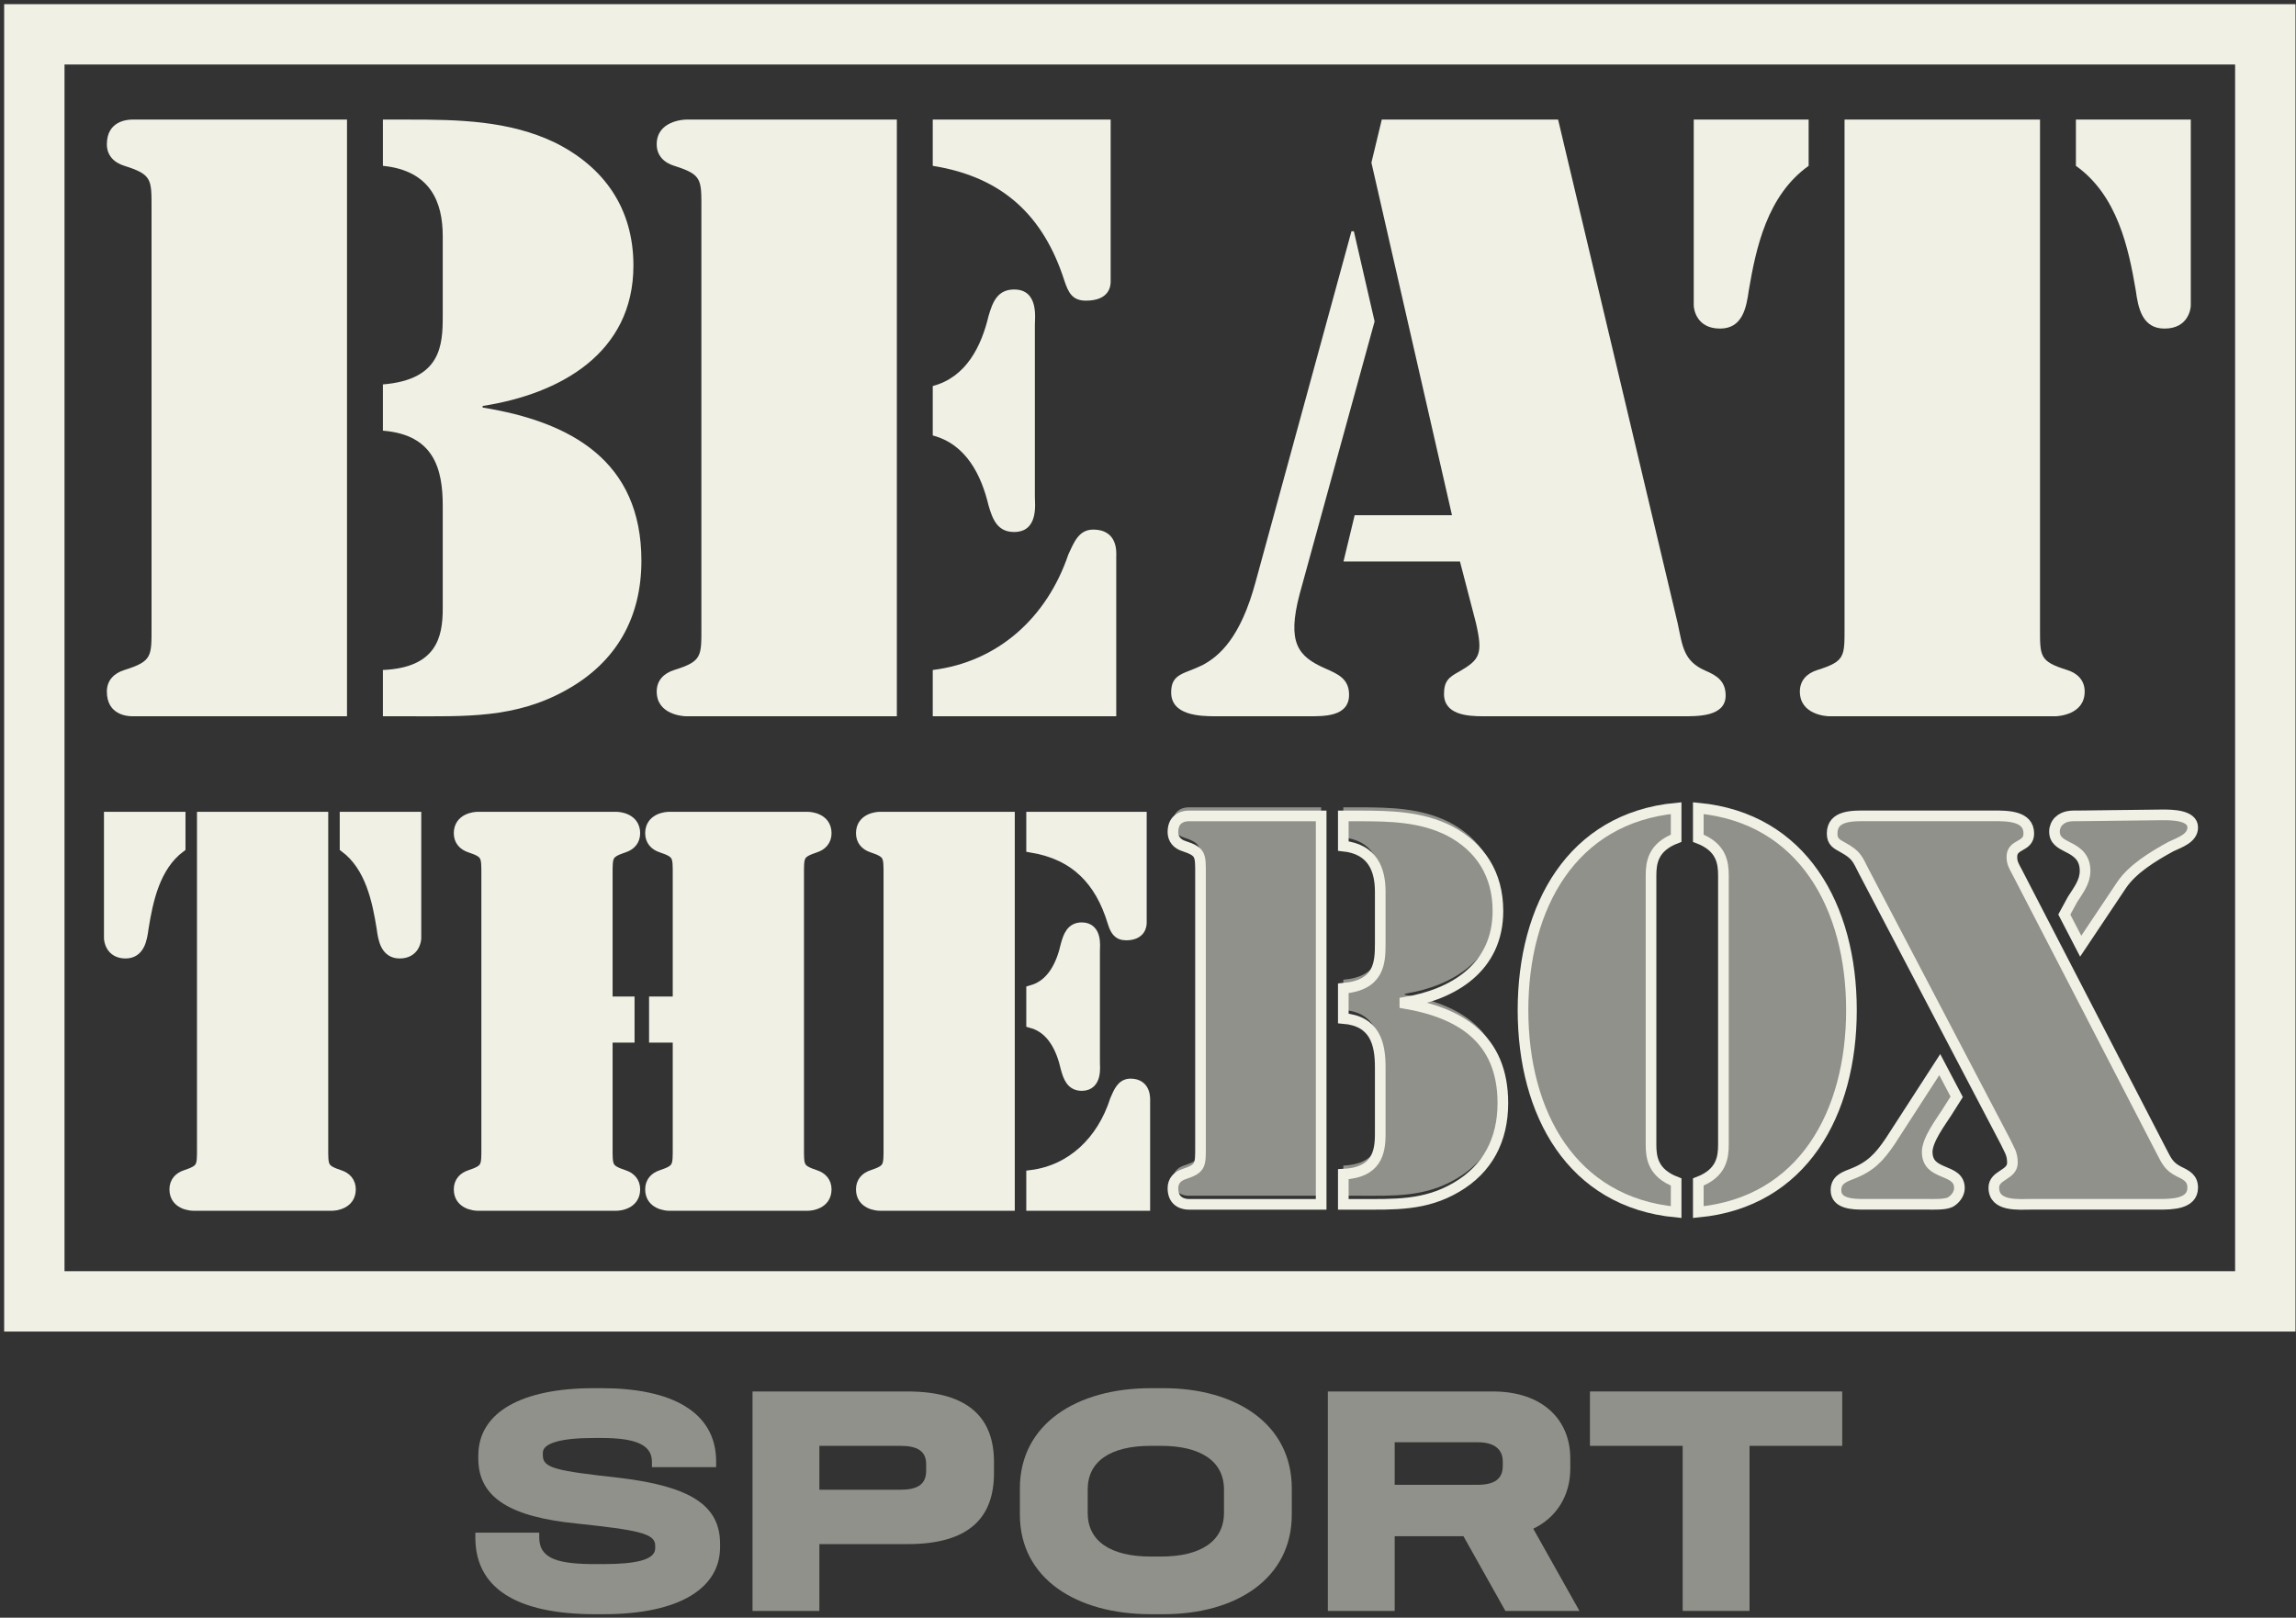
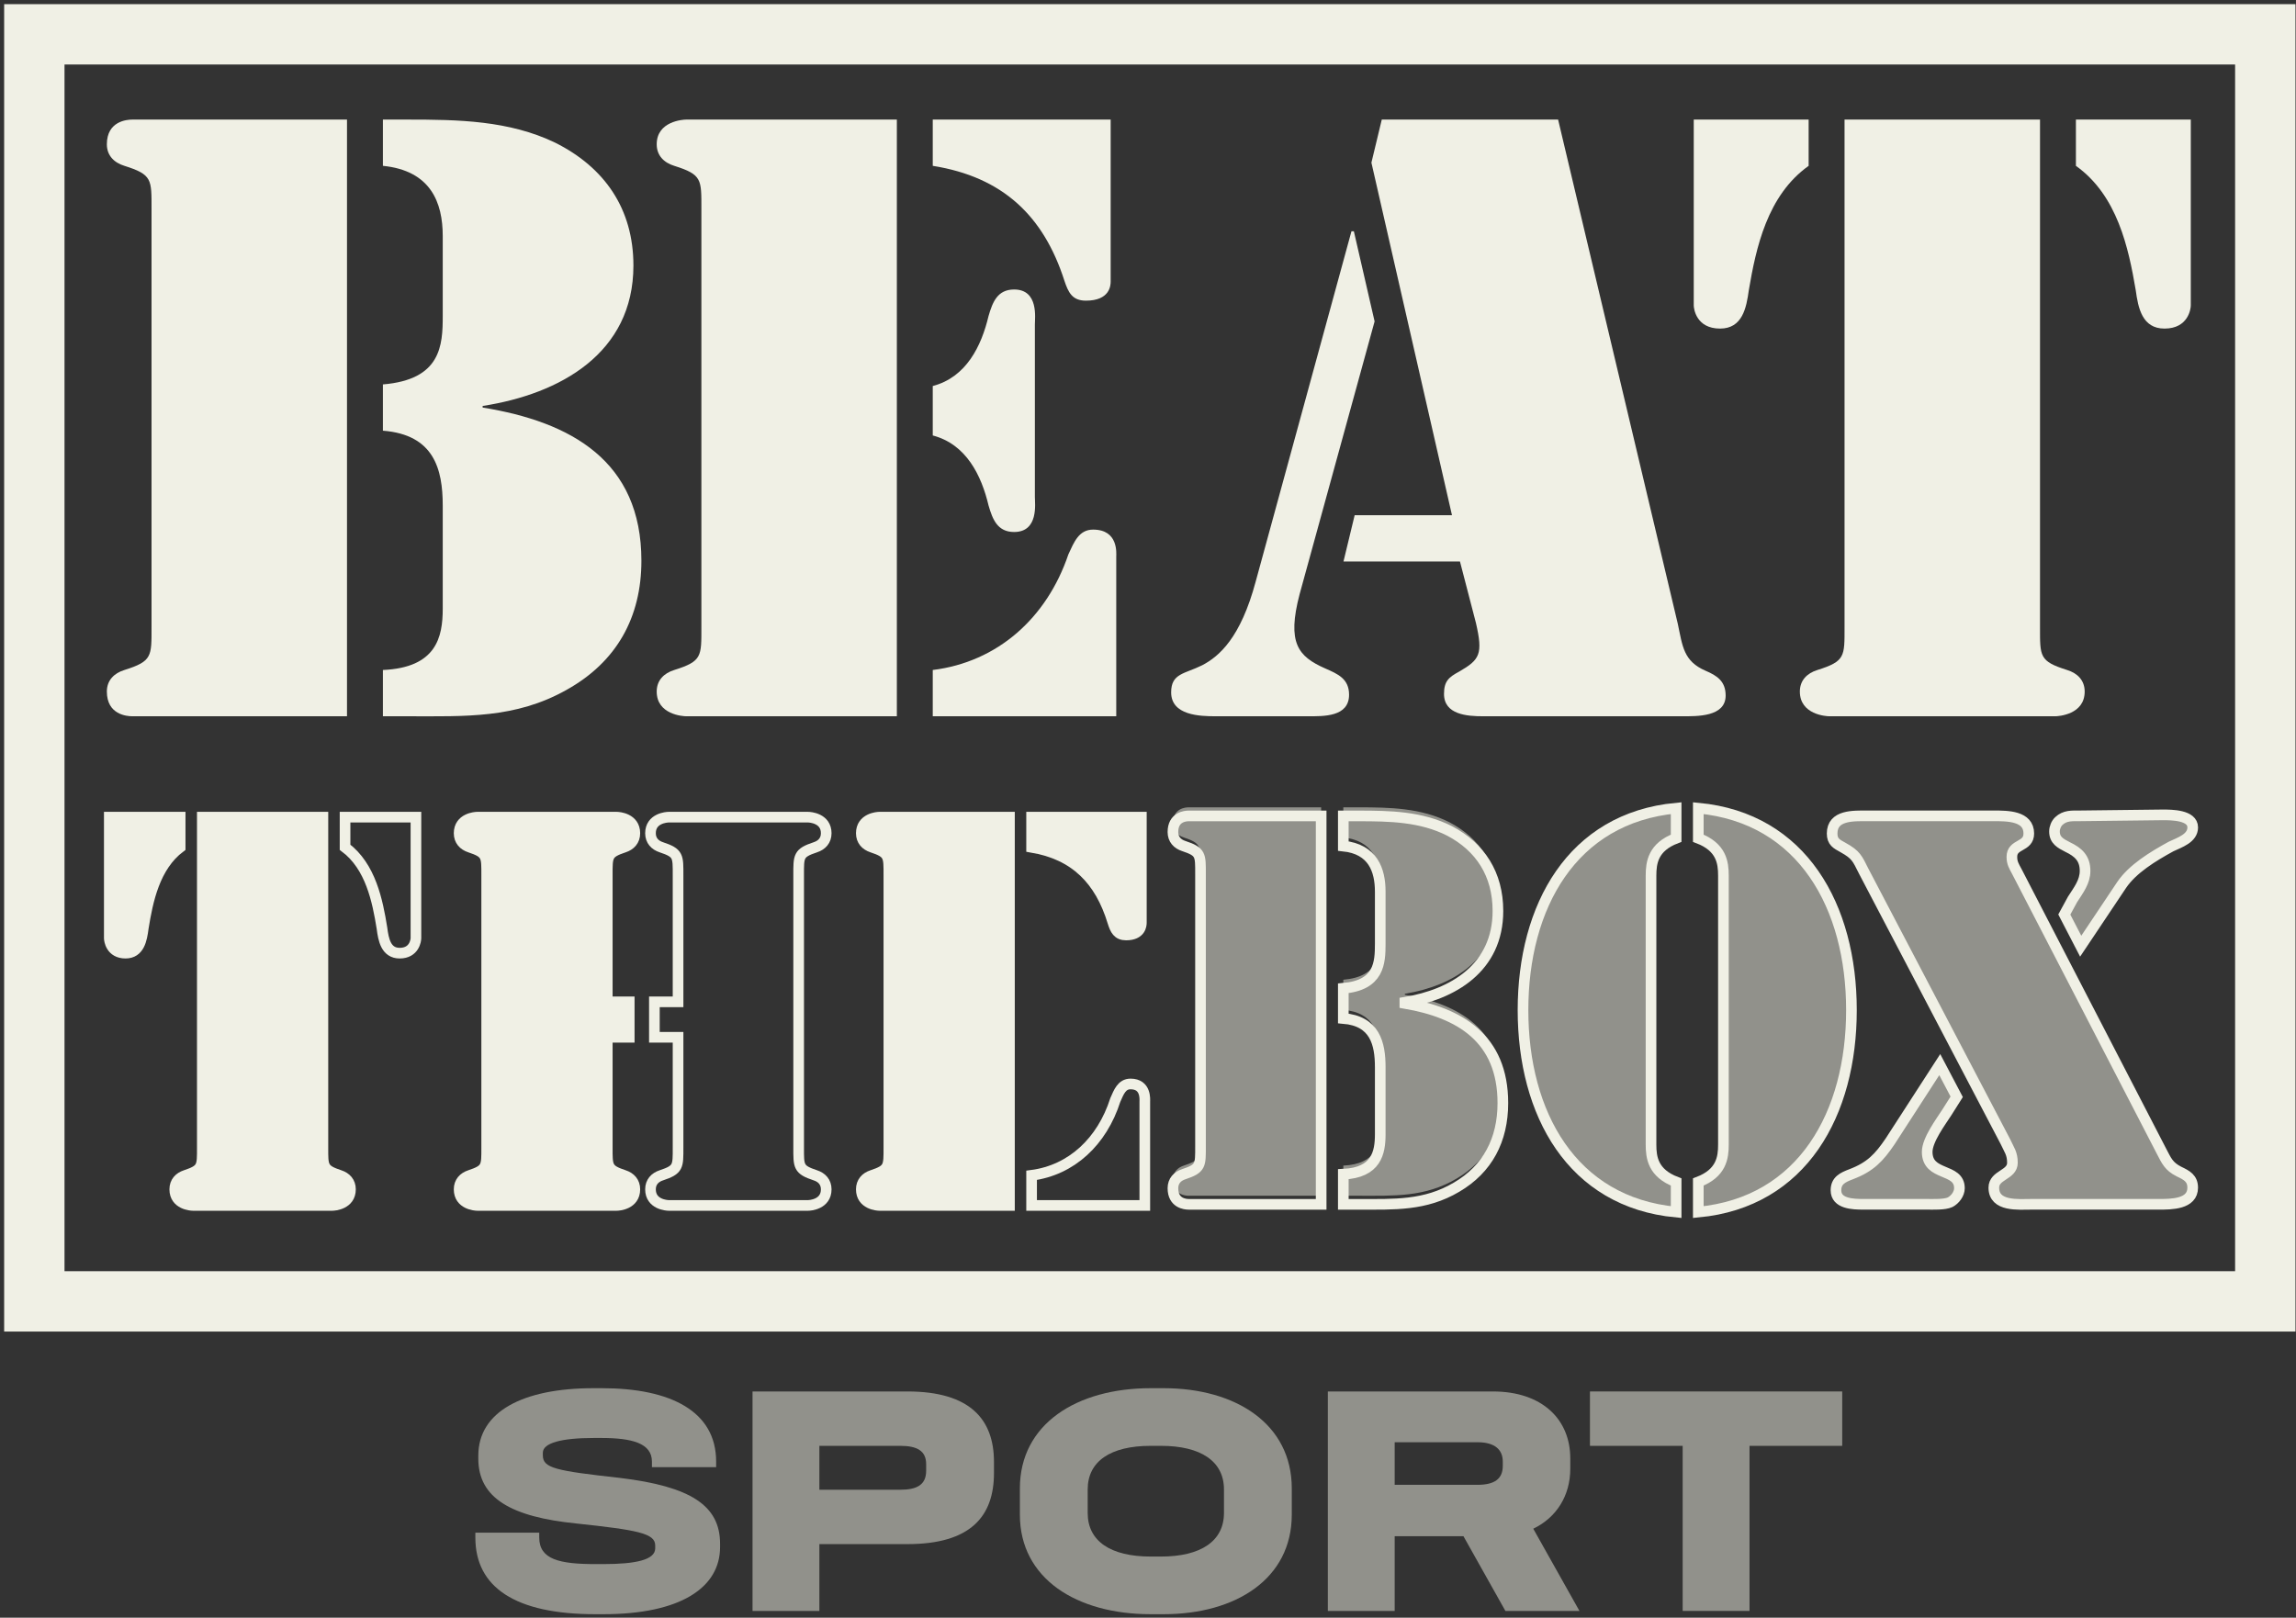
<svg xmlns="http://www.w3.org/2000/svg" width="535" height="377" viewBox="0 0 535 377" fill="none">
  <rect x="0" y="0" width="535" height="377" fill="#333333" stroke="none" />
  <path d="M527.844 303.281H8V8H527.844V303.281Z" stroke="#F0F0E5" stroke-width="14.065" stroke-miterlimit="10" />
  <path d="M313.011 188.147H316.568C323.796 188.147 331.139 188.268 337.795 191.656C344.908 195.408 349.039 201.7 349.039 210.292C349.039 223.603 338.483 229.775 327.354 231.59V231.832C340.09 234.01 350.187 239.939 350.187 255.066C350.187 263.656 346.631 270.434 339.4 274.668C332.058 279.024 324.828 278.662 316.682 278.662H313.011V271.643C320.698 271.279 321.616 266.683 321.616 262.326V246.715C321.616 241.15 320.354 235.946 313.011 235.342V228.323C321.387 227.596 321.616 222.392 321.616 217.916V205.815C321.616 200.732 319.895 195.891 313.011 195.166V188.147ZM307.847 278.662H276.98C276.179 278.662 273.31 278.419 273.31 274.911C273.31 273.216 274.342 272.128 275.835 271.643C279.85 270.312 279.736 269.586 279.736 265.108V201.7C279.736 197.223 279.85 196.498 275.835 195.166C274.342 194.683 273.31 193.594 273.31 191.898C273.31 188.39 276.179 188.147 276.98 188.147H307.847V278.662Z" fill="#F0F0E5" fill-opacity="0.5" />
  <path d="M313.011 190.147H316.568C323.796 190.147 331.139 190.268 337.795 193.656C344.908 197.408 349.039 203.7 349.039 212.292C349.039 225.603 338.483 231.775 327.354 233.59V233.832C340.09 236.01 350.187 241.939 350.187 257.066C350.187 265.656 346.631 272.434 339.4 276.668C332.058 281.024 324.828 280.662 316.682 280.662H313.011V273.643C320.698 273.279 321.616 268.683 321.616 264.326V248.715C321.616 243.15 320.354 237.946 313.011 237.342V230.323C321.387 229.596 321.616 224.392 321.616 219.916V207.815C321.616 202.732 319.895 197.891 313.011 197.166V190.147ZM307.847 280.662H276.98C276.179 280.662 273.31 280.419 273.31 276.911C273.31 275.216 274.342 274.128 275.835 273.643C279.85 272.312 279.736 271.586 279.736 267.108V203.7C279.736 199.223 279.85 198.498 275.835 197.166C274.342 196.683 273.31 195.594 273.31 193.898C273.31 190.39 276.179 190.147 276.98 190.147H307.847V280.662Z" stroke="#F0F0E5" stroke-width="2.481" stroke-miterlimit="10" />
  <path d="M395.729 275.458C401.122 273.401 401.581 269.771 401.581 266.747V204.063C401.581 201.038 401.122 197.409 395.729 195.351V188.333C420.054 190.631 431.413 211.323 431.413 235.405C431.413 259.486 420.054 280.178 395.729 282.477V275.458ZM390.565 195.351C385.173 197.409 384.713 201.038 384.713 204.063V266.747C384.713 269.771 385.173 273.401 390.565 275.458V282.477C366.24 280.178 354.881 259.486 354.881 235.405C354.881 211.323 366.24 190.631 390.565 188.333V195.351Z" fill="#F0F0E5" fill-opacity="0.5" />
  <path d="M395.729 275.458C401.122 273.401 401.581 269.771 401.581 266.747V204.063C401.581 201.038 401.122 197.409 395.729 195.351V188.333C420.054 190.631 431.413 211.323 431.413 235.405C431.413 259.486 420.054 280.178 395.729 282.477V275.458ZM390.565 195.351C385.173 197.409 384.713 201.038 384.713 204.063V266.747C384.713 269.771 385.173 273.401 390.565 275.458V282.477C366.24 280.178 354.881 259.486 354.881 235.405C354.881 211.323 366.24 190.631 390.565 188.333V195.351Z" stroke="#F0F0E5" stroke-width="2.481" stroke-miterlimit="10" />
  <path d="M481.011 213.125L482.923 209.616C484.32 207.436 485.85 205.502 485.85 202.96C485.85 200.056 484.32 198.602 481.775 197.393C480.126 196.544 478.722 195.817 478.722 193.76C478.722 192.913 479.104 191.945 479.74 191.341C481.142 190.01 482.796 190.129 484.576 190.129L503.963 189.901C505.996 189.901 510.935 189.918 510.935 192.821C510.935 195.364 507.908 196.317 505.871 197.284C501.668 199.584 496.922 202.474 494.379 206.226L484.831 220.506L481.011 213.125ZM455.938 255.606L453.646 259.237C452.247 261.414 449.062 265.652 449.062 268.436C449.062 274.244 456.575 272.065 456.575 276.905C456.575 278.237 455.555 279.568 454.41 280.174C453.136 280.78 450.336 280.656 449.062 280.656H434.171C431.752 280.656 427.807 280.537 427.807 277.39C427.807 275.09 429.46 274.365 431.37 273.638C435.826 271.944 437.863 269.768 440.41 266.014L451.991 248.102L455.938 255.606ZM503.672 268.313C504.822 270.49 505.326 271.822 507.746 273.033C509.527 273.881 510.928 274.606 510.928 276.786C510.928 280.656 505.963 280.656 503.031 280.656H473.374C470.32 280.656 464.59 281.262 464.59 276.786C464.59 273.76 468.924 273.881 468.924 270.977C468.924 268.797 468.16 267.949 467.267 266.014L434.298 203.08C432.774 200.056 432.516 199.206 429.46 197.513C427.931 196.664 426.914 196.184 426.914 194.244C426.914 189.888 431.879 190.129 435.188 190.129H464.59C467.774 190.129 472.738 190.129 472.738 194.244C472.738 197.513 468.796 196.544 468.796 199.689C468.796 201.142 469.303 201.869 469.942 203.08L503.672 268.313Z" fill="#F0F0E5" fill-opacity="0.5" />
  <path d="M481.011 213.125L482.923 209.616C484.32 207.436 485.85 205.502 485.85 202.96C485.85 200.056 484.32 198.602 481.775 197.393C480.126 196.544 478.722 195.817 478.722 193.76C478.722 192.913 479.104 191.945 479.74 191.341C481.142 190.01 482.796 190.129 484.576 190.129L503.963 189.901C505.996 189.901 510.935 189.918 510.935 192.821C510.935 195.364 507.908 196.317 505.871 197.284C501.668 199.584 496.922 202.474 494.379 206.226L484.831 220.506L481.011 213.125ZM455.938 255.606L453.646 259.237C452.247 261.414 449.062 265.652 449.062 268.436C449.062 274.244 456.575 272.065 456.575 276.905C456.575 278.237 455.555 279.568 454.41 280.174C453.136 280.78 450.336 280.656 449.062 280.656H434.171C431.752 280.656 427.807 280.537 427.807 277.39C427.807 275.09 429.46 274.365 431.37 273.638C435.826 271.944 437.863 269.768 440.41 266.014L451.991 248.102L455.938 255.606ZM503.672 268.313C504.822 270.49 505.326 271.822 507.746 273.033C509.527 273.881 510.928 274.606 510.928 276.786C510.928 280.656 505.963 280.656 503.031 280.656H473.374C470.32 280.656 464.59 281.262 464.59 276.786C464.59 273.76 468.924 273.881 468.924 270.977C468.924 268.797 468.16 267.949 467.267 266.014L434.298 203.08C432.774 200.056 432.516 199.206 429.46 197.513C427.931 196.664 426.914 196.184 426.914 194.244C426.914 189.888 431.879 190.129 435.188 190.129H464.59C467.774 190.129 472.738 190.129 472.738 194.244C472.738 197.513 468.796 196.544 468.796 199.689C468.796 201.142 469.303 201.869 469.942 203.08L503.672 268.313Z" stroke="#F0F0E5" stroke-width="2.481" stroke-miterlimit="10" />
  <path d="M79.142 273.904C75.126 272.573 75.242 271.848 75.242 267.372V190.434H47.142V267.372C47.142 271.848 47.257 272.573 43.242 273.904C41.751 274.388 40.721 275.477 40.721 277.17C40.721 280.678 44.505 280.92 44.965 280.92H77.422C77.879 280.92 81.665 280.678 81.665 277.17C81.665 275.477 80.633 274.388 79.142 273.904Z" fill="#F0F0E5" />
  <path d="M79.142 273.904C75.126 272.573 75.242 271.848 75.242 267.372V190.434H47.142V267.372C47.142 271.848 47.257 272.573 43.242 273.904C41.751 274.388 40.721 275.477 40.721 277.17C40.721 280.678 44.505 280.92 44.965 280.92H77.422C77.879 280.92 81.665 280.678 81.665 277.17C81.665 275.477 80.633 274.388 79.142 273.904Z" stroke="#F0F0E5" stroke-width="2.481" stroke-miterlimit="10" />
  <path d="M41.982 190.434H25.466V218.621C25.466 219.103 25.811 222.127 29.25 222.127C32.462 222.127 33.035 218.983 33.379 216.321C34.411 209.91 36.018 201.926 41.982 197.45V190.434Z" fill="#F0F0E5" />
  <path d="M41.982 190.434H25.466V218.621C25.466 219.103 25.811 222.127 29.25 222.127C32.462 222.127 33.035 218.983 33.379 216.321C34.411 209.91 36.018 201.926 41.982 197.45V190.434Z" stroke="#F0F0E5" stroke-width="2.481" stroke-miterlimit="10" />
-   <path d="M80.403 197.451C86.367 201.927 87.972 209.911 89.006 216.321C89.348 218.983 89.922 222.128 93.134 222.128C96.574 222.128 96.919 219.103 96.919 218.621V190.435H80.403V197.451Z" fill="#F0F0E5" />
  <path d="M80.403 197.451C86.367 201.927 87.972 209.911 89.006 216.321C89.348 218.983 89.922 222.128 93.134 222.128C96.574 222.128 96.919 219.103 96.919 218.621V190.435H80.403V197.451Z" stroke="#F0F0E5" stroke-width="2.481" stroke-miterlimit="10" />
  <path d="M145.404 197.451C146.895 196.967 147.927 195.877 147.927 194.183C147.927 190.675 144.141 190.435 143.684 190.435H111.227C110.768 190.435 106.981 190.675 106.981 194.183C106.981 195.877 108.015 196.967 109.505 197.451C113.52 198.783 113.404 199.508 113.404 203.984V267.372C113.404 271.848 113.52 272.573 109.505 273.904C108.015 274.388 106.981 275.477 106.981 277.171C106.981 280.679 110.768 280.92 111.227 280.92H143.684C144.141 280.92 147.927 280.679 147.927 277.171C147.927 275.477 146.895 274.388 145.404 273.904C141.391 272.573 141.504 271.848 141.504 267.372V241.731H146.621V233.468H141.504V203.984C141.504 199.508 141.391 198.783 145.404 197.451Z" fill="#F0F0E5" />
  <path d="M145.404 197.451C146.895 196.967 147.927 195.877 147.927 194.183C147.927 190.675 144.141 190.435 143.684 190.435H111.227C110.768 190.435 106.981 190.675 106.981 194.183C106.981 195.877 108.015 196.967 109.505 197.451C113.52 198.783 113.404 199.508 113.404 203.984V267.372C113.404 271.848 113.52 272.573 109.505 273.904C108.015 274.388 106.981 275.477 106.981 277.171C106.981 280.679 110.768 280.92 111.227 280.92H143.684C144.141 280.92 147.927 280.679 147.927 277.171C147.927 275.477 146.895 274.388 145.404 273.904C141.391 272.573 141.504 271.848 141.504 267.372V241.731H146.621V233.468H141.504V203.984C141.504 199.508 141.391 198.783 145.404 197.451Z" stroke="#F0F0E5" stroke-width="2.481" stroke-miterlimit="10" />
-   <path d="M189.997 197.451C191.49 196.967 192.521 195.877 192.521 194.183C192.521 190.675 188.737 190.435 188.277 190.435H155.82C155.361 190.435 151.574 190.675 151.574 194.183C151.574 195.877 152.609 196.967 154.1 197.451C158.114 198.783 157.998 199.508 157.998 203.984V231.444V233.468H152.482V241.731H157.998V267.372C157.998 271.848 158.114 272.573 154.1 273.904C152.609 274.388 151.574 275.477 151.574 277.171C151.574 280.679 155.361 280.92 155.82 280.92H188.277C188.737 280.92 192.521 280.679 192.521 277.171C192.521 275.477 191.49 274.388 189.997 273.904C185.984 272.573 186.098 271.848 186.098 267.372V203.984C186.098 199.508 185.984 198.783 189.997 197.451Z" fill="#F0F0E5" />
  <path d="M189.997 197.451C191.49 196.967 192.521 195.877 192.521 194.183C192.521 190.675 188.737 190.435 188.277 190.435H155.82C155.361 190.435 151.574 190.675 151.574 194.183C151.574 195.877 152.609 196.967 154.1 197.451C158.114 198.783 157.998 199.508 157.998 203.984V231.444V233.468H152.482V241.731H157.998V267.372C157.998 271.848 158.114 272.573 154.1 273.904C152.609 274.388 151.574 275.477 151.574 277.171C151.574 280.679 155.361 280.92 155.82 280.92H188.277C188.737 280.92 192.521 280.679 192.521 277.171C192.521 275.477 191.49 274.388 189.997 273.904C185.984 272.573 186.098 271.848 186.098 267.372V203.984C186.098 199.508 185.984 198.783 189.997 197.451Z" stroke="#F0F0E5" stroke-width="2.481" stroke-miterlimit="10" />
-   <path d="M248.406 248.985C248.982 251.042 249.669 252.975 252.075 252.975C255.633 252.975 255.058 248.622 255.058 247.653V221.523C255.058 220.555 255.633 216.202 252.075 216.202C249.669 216.202 248.982 218.138 248.406 220.194C247.375 224.787 245.197 229.509 240.378 230.839V238.338C245.197 239.669 247.375 244.387 248.406 248.985Z" fill="#F0F0E5" />
-   <path d="M248.406 248.985C248.982 251.042 249.669 252.975 252.075 252.975C255.633 252.975 255.058 248.622 255.058 247.653V221.523C255.058 220.555 255.633 216.202 252.075 216.202C249.669 216.202 248.982 218.138 248.406 220.194C247.375 224.787 245.197 229.509 240.378 230.839V238.338C245.197 239.669 247.375 244.387 248.406 248.985Z" stroke="#F0F0E5" stroke-width="2.481" stroke-miterlimit="10" />
  <path d="M259.301 214.871C259.875 216.684 260.45 217.895 262.399 217.895C265.838 217.895 265.954 215.596 265.954 214.992V190.434H240.378V197.451C250.47 199.144 256.321 205.071 259.301 214.871Z" fill="#F0F0E5" />
  <path d="M259.301 214.871C259.875 216.684 260.45 217.895 262.399 217.895C265.838 217.895 265.954 215.596 265.954 214.992V190.434H240.378V197.451C250.47 199.144 256.321 205.071 259.301 214.871Z" stroke="#F0F0E5" stroke-width="2.481" stroke-miterlimit="10" />
  <path d="M200.696 194.183C200.696 195.876 201.728 196.965 203.22 197.451C207.232 198.781 207.118 199.508 207.118 203.983V267.372C207.118 271.848 207.232 272.573 203.22 273.904C201.728 274.388 200.696 275.477 200.696 277.169C200.696 280.679 204.48 280.92 204.938 280.92H235.218V190.433H204.938C204.48 190.433 200.696 190.673 200.696 194.183Z" fill="#F0F0E5" />
  <path d="M200.696 194.183C200.696 195.876 201.728 196.965 203.22 197.451C207.232 198.781 207.118 199.508 207.118 203.983V267.372C207.118 271.848 207.232 272.573 203.22 273.904C201.728 274.388 200.696 275.477 200.696 277.169C200.696 280.679 204.48 280.92 204.938 280.92H235.218V190.433H204.938C204.48 190.433 200.696 190.673 200.696 194.183Z" stroke="#F0F0E5" stroke-width="2.481" stroke-miterlimit="10" />
-   <path d="M263.431 252.612C261.367 252.612 260.678 254.55 259.875 256.362C256.778 266.04 249.668 272.695 240.378 273.903V280.92H266.756V256.727C266.756 256.242 267.1 252.612 263.431 252.612Z" fill="#F0F0E5" />
  <path d="M263.431 252.612C261.367 252.612 260.678 254.55 259.875 256.362C256.778 266.04 249.668 272.695 240.378 273.903V280.92H266.756V256.727C266.756 256.242 267.1 252.612 263.431 252.612Z" stroke="#F0F0E5" stroke-width="2.481" stroke-miterlimit="10" />
  <path d="M89.222 27.867H94.985C106.697 27.867 118.596 28.052 129.378 33.257C140.904 39.02 147.596 48.688 147.596 61.887C147.596 82.336 130.493 91.817 112.46 94.607V94.977C133.096 98.324 149.456 107.433 149.456 130.672C149.456 143.871 143.692 154.281 131.98 160.788C120.082 167.48 108.37 166.923 95.172 166.923H89.222V156.14C101.678 155.583 103.165 148.519 103.165 141.825V117.844C103.165 109.293 101.121 101.299 89.222 100.369V89.587C102.793 88.472 103.165 80.477 103.165 73.599V55.008C103.165 47.2 100.377 39.764 89.222 38.648V27.867ZM80.857 166.923H30.848C29.546 166.923 24.9 166.551 24.9 161.161C24.9 158.557 26.573 156.884 28.989 156.14C35.496 154.096 35.31 152.98 35.31 146.101V48.688C35.31 41.809 35.496 40.693 28.989 38.648C26.573 37.905 24.9 36.232 24.9 33.629C24.9 28.239 29.546 27.867 30.848 27.867H80.857V166.923Z" fill="#F0F0E5" />
  <path d="M217.345 156.14C232.403 154.282 243.929 144.056 248.949 129.184C250.25 126.395 251.365 123.422 254.711 123.422C260.661 123.422 260.102 128.999 260.102 129.742V166.923H217.345V156.14ZM217.345 89.959C225.153 87.914 228.685 80.663 230.358 73.599C231.287 70.439 232.403 67.464 236.307 67.464C242.07 67.464 241.141 74.156 241.141 75.643V115.799C241.141 117.286 242.07 123.979 236.307 123.979C232.403 123.979 231.287 121.004 230.358 117.844C228.685 110.78 225.153 103.53 217.345 101.484V89.959ZM217.345 27.867H258.801V65.604C258.801 66.535 258.615 70.067 253.038 70.067C249.878 70.067 248.949 68.207 248.019 65.419C243.186 50.36 233.705 41.251 217.345 38.648V27.867ZM159.901 27.867H208.979V166.923H159.901C159.157 166.923 153.022 166.551 153.022 161.16C153.022 158.558 154.694 156.884 157.111 156.14C163.618 154.096 163.433 152.98 163.433 146.102V48.688C163.433 41.808 163.618 40.694 157.111 38.648C154.694 37.906 153.022 36.232 153.022 33.63C153.022 28.238 159.157 27.867 159.901 27.867Z" fill="#F0F0E5" />
  <path d="M340.193 130.857H313.05L315.653 120.075H338.333L319.558 37.905L321.974 27.867H363.06L390.945 145.357C392.06 150.564 392.245 154.096 397.452 156.327C400.054 157.441 402.1 158.744 402.1 162.089C402.1 167.109 395.406 166.923 391.873 166.923H345.584C341.866 166.923 336.474 166.551 336.474 161.719C336.474 158.744 337.59 157.813 340.008 156.512C344.841 153.724 345.584 152.423 343.912 145.172L340.193 130.857ZM320.301 74.9L302.826 138.48C299.852 149.82 302.454 152.98 308.774 155.769C311.749 157.071 314.352 158.185 314.352 161.904C314.352 167.109 308.402 166.923 304.685 166.923H283.306C279.588 166.923 272.894 166.736 272.894 161.347C272.894 156.884 276.056 157.071 280.145 155.025C284.05 152.98 289.069 148.704 292.601 135.505L314.91 53.893H315.468L320.301 74.9Z" fill="#F0F0E5" />
  <path d="M510.486 71.182C510.486 71.926 509.928 76.574 504.351 76.574C499.147 76.574 498.216 71.739 497.659 67.65C495.986 57.797 493.383 45.527 483.715 38.649V27.867H510.486V71.182ZM429.803 27.867H475.351V146.102C475.351 152.981 475.164 154.097 481.67 156.141C484.087 156.885 485.76 158.558 485.76 161.161C485.76 166.551 479.626 166.923 478.882 166.923H426.271C425.527 166.923 419.392 166.551 419.392 161.161C419.392 158.558 421.066 156.885 423.482 156.141C429.99 154.097 429.803 152.981 429.803 146.102V27.867ZM394.668 27.867H421.438V38.649C411.771 45.527 409.168 57.797 407.495 67.65C406.936 71.739 406.007 76.574 400.802 76.574C395.226 76.574 394.668 71.926 394.668 71.182V27.867Z" fill="#F0F0E5" />
  <path d="M140.23 323.512C156.337 323.512 166.87 328.931 166.87 340.611V341.909H151.909V340.611C151.909 336.336 147.253 335.115 140.154 335.115H138.322C130.917 335.115 126.49 336.26 126.49 338.549V339.16C126.49 342.137 129.392 342.749 144.505 344.427C160.917 346.413 167.786 350.84 167.786 359.771V360.535C167.786 370 158.55 376.183 140.612 376.183H138.704C120.078 376.183 110.765 369.924 110.765 358.32V357.176H125.65V358.32C125.65 363.435 130.384 364.504 138.78 364.504H140.612C148.169 364.504 152.673 363.512 152.673 360.84V360.152C152.673 357.328 148.55 356.565 134.277 355.039C119.162 353.512 111.453 349.16 111.453 339.924V339.237C111.453 329.008 121.757 323.512 138.322 323.512H140.23Z" fill="#F0F0E5" fill-opacity="0.5" />
  <path d="M190.923 347.176H209.777C213.671 347.176 215.808 346.031 215.808 342.749V341.221C215.808 338.092 213.671 336.947 209.777 336.947H190.923V347.176ZM211.457 324.275C226.189 324.275 231.609 330.917 231.609 340.688V343.283C231.609 353.359 226.189 359.848 211.457 359.848H190.923V375.42H175.351V324.275H211.457Z" fill="#F0F0E5" fill-opacity="0.5" />
  <path d="M253.447 347.099V352.595C253.447 359.161 258.79 362.747 268.105 362.747H270.547C279.783 362.747 285.203 359.161 285.203 352.595V347.099C285.203 340.534 279.783 336.947 270.547 336.947H268.105C258.79 336.947 253.447 340.534 253.447 347.099ZM271.158 323.513C287.951 323.513 301.003 331.833 301.003 346.87V352.977C301.003 367.939 287.951 376.182 271.158 376.182H268.105C250.927 376.182 237.646 367.939 237.646 352.977V346.87C237.646 331.833 250.927 323.513 268.105 323.513H271.158Z" fill="#F0F0E5" fill-opacity="0.5" />
  <path d="M324.979 346.03H344.291C348.338 346.03 350.171 344.58 350.171 341.604V340.612C350.171 337.864 348.338 336.108 344.291 336.108H324.979V346.03ZM347.88 324.276C359.406 324.276 365.895 330.84 365.895 339.848V342.29C365.895 348.55 362.688 353.665 357.27 356.26L368.033 375.42H350.78L341.009 358.014H324.979V375.42H309.407V324.276H347.88Z" fill="#F0F0E5" fill-opacity="0.5" />
  <path d="M429.262 324.275V336.947H407.659V375.419H392.086V336.947H370.483V324.275H429.262Z" fill="#F0F0E5" fill-opacity="0.5" />
</svg>